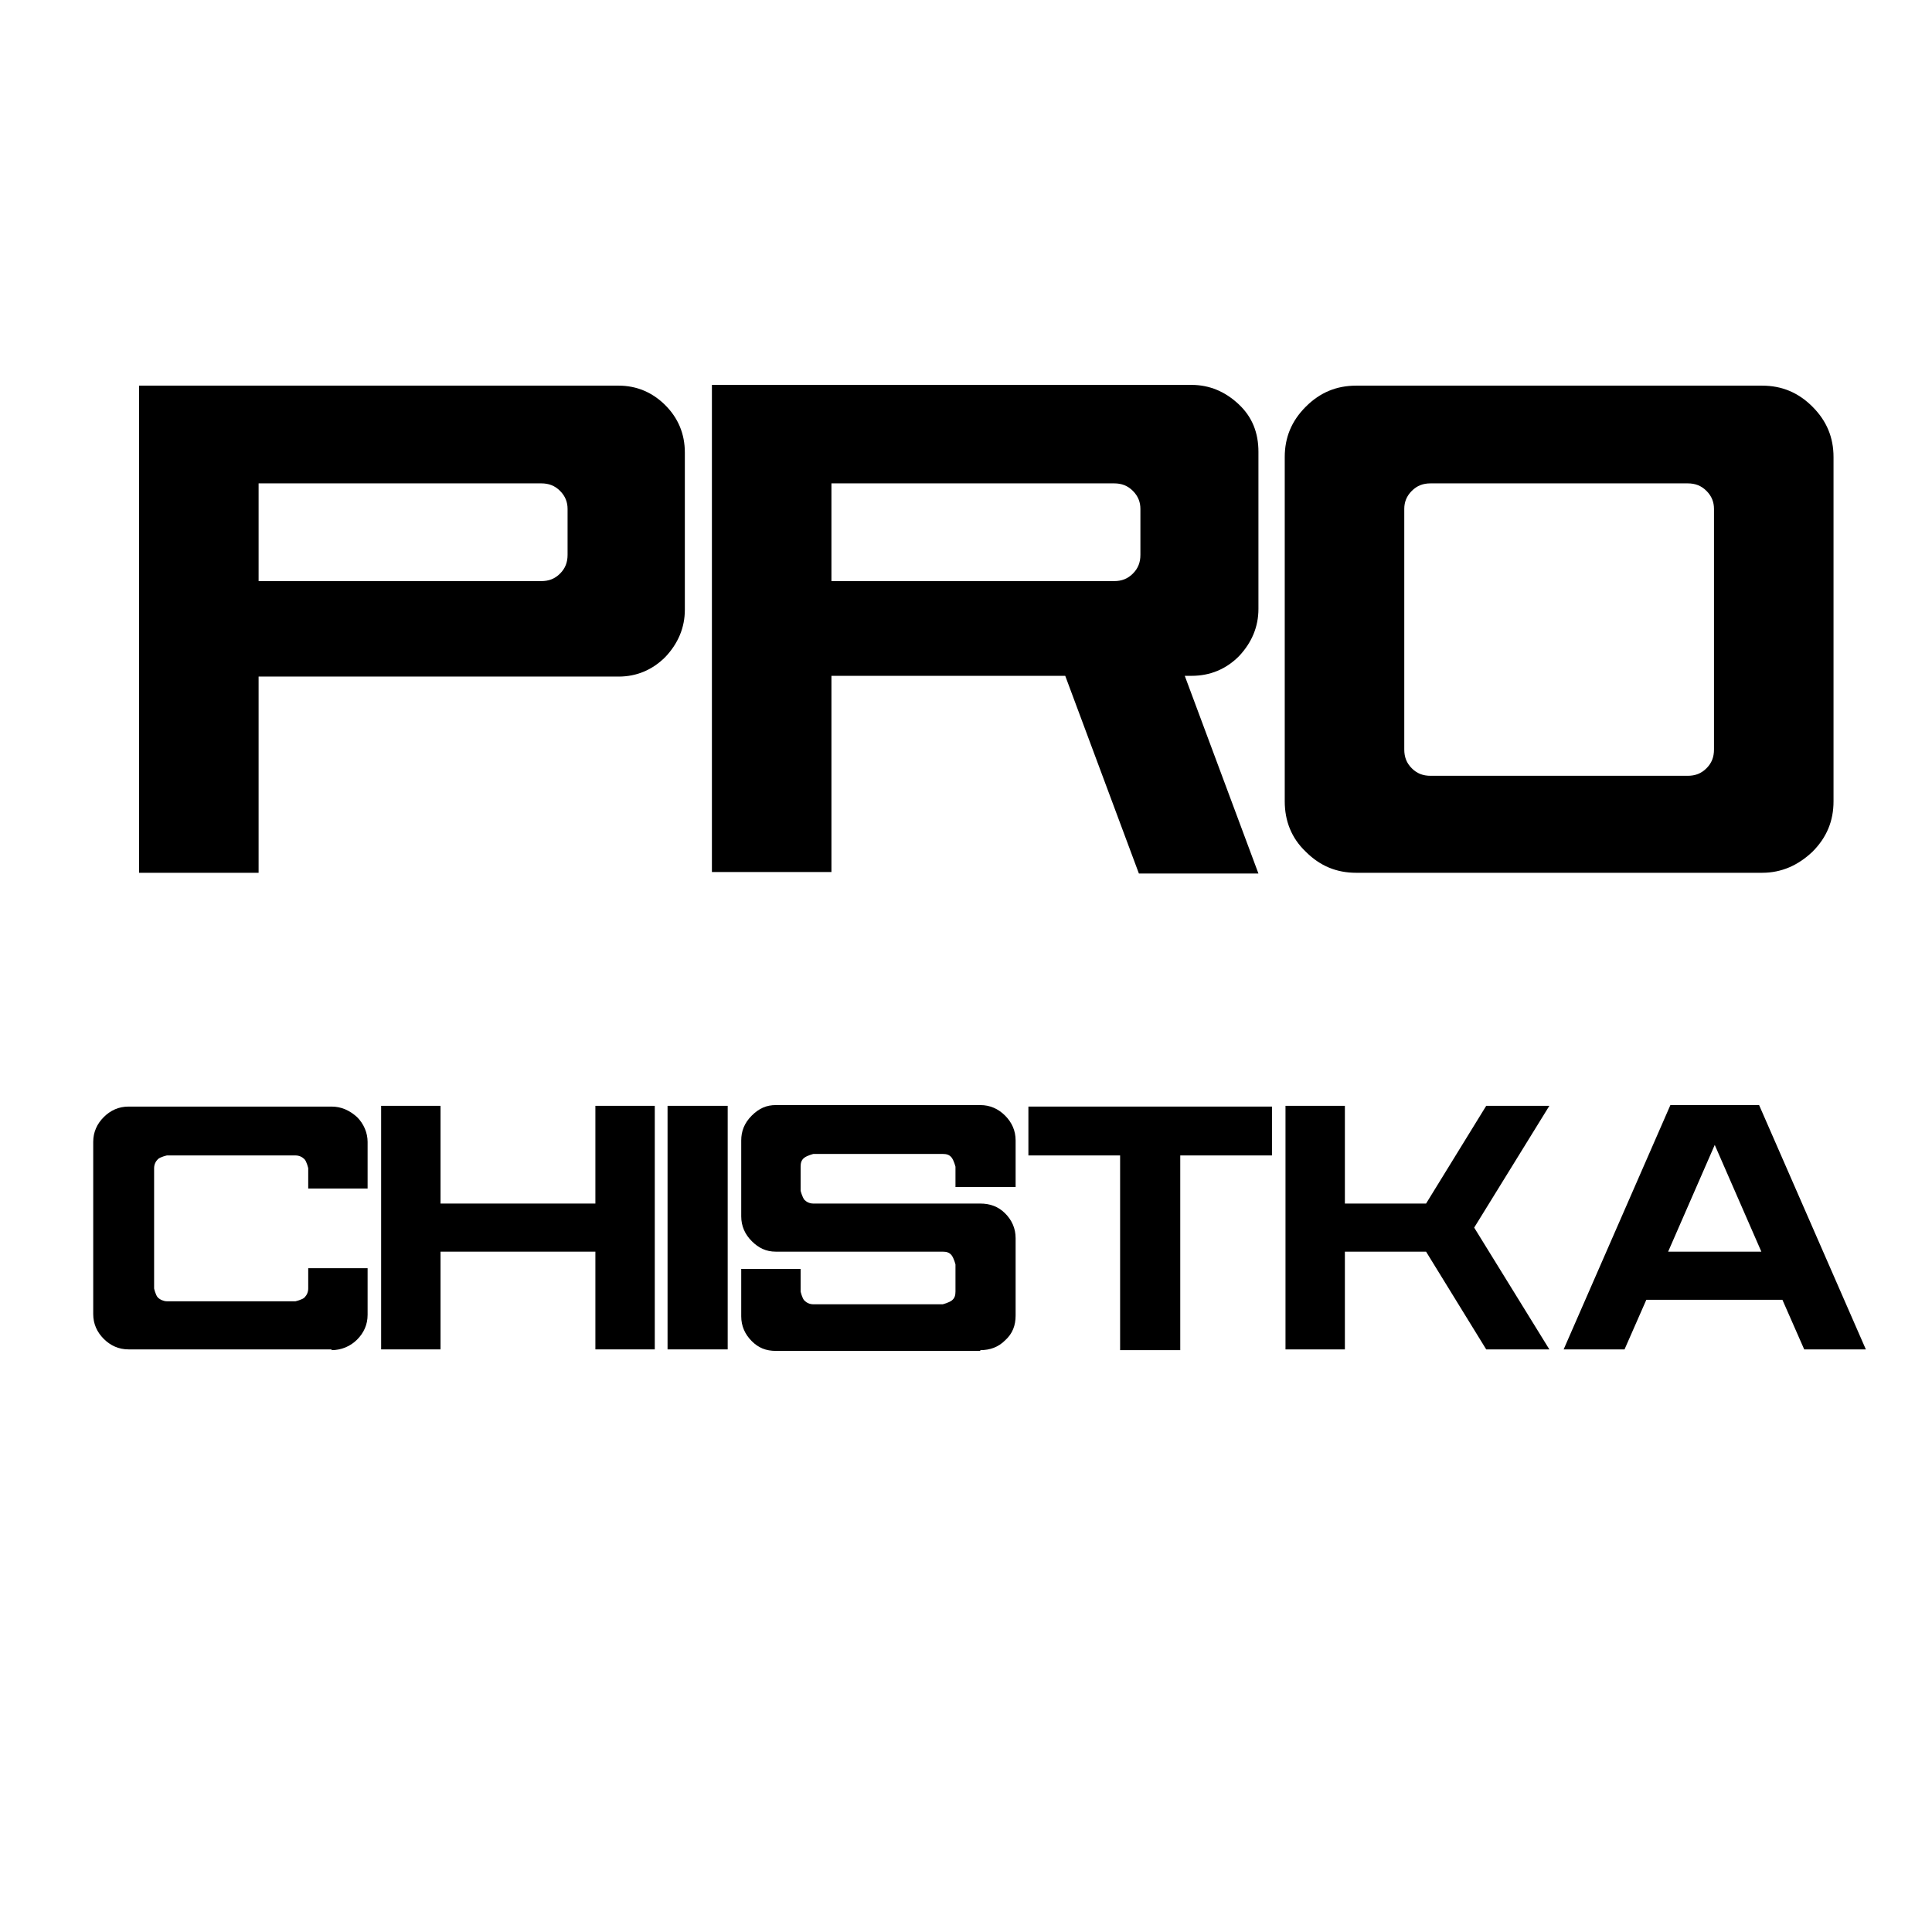
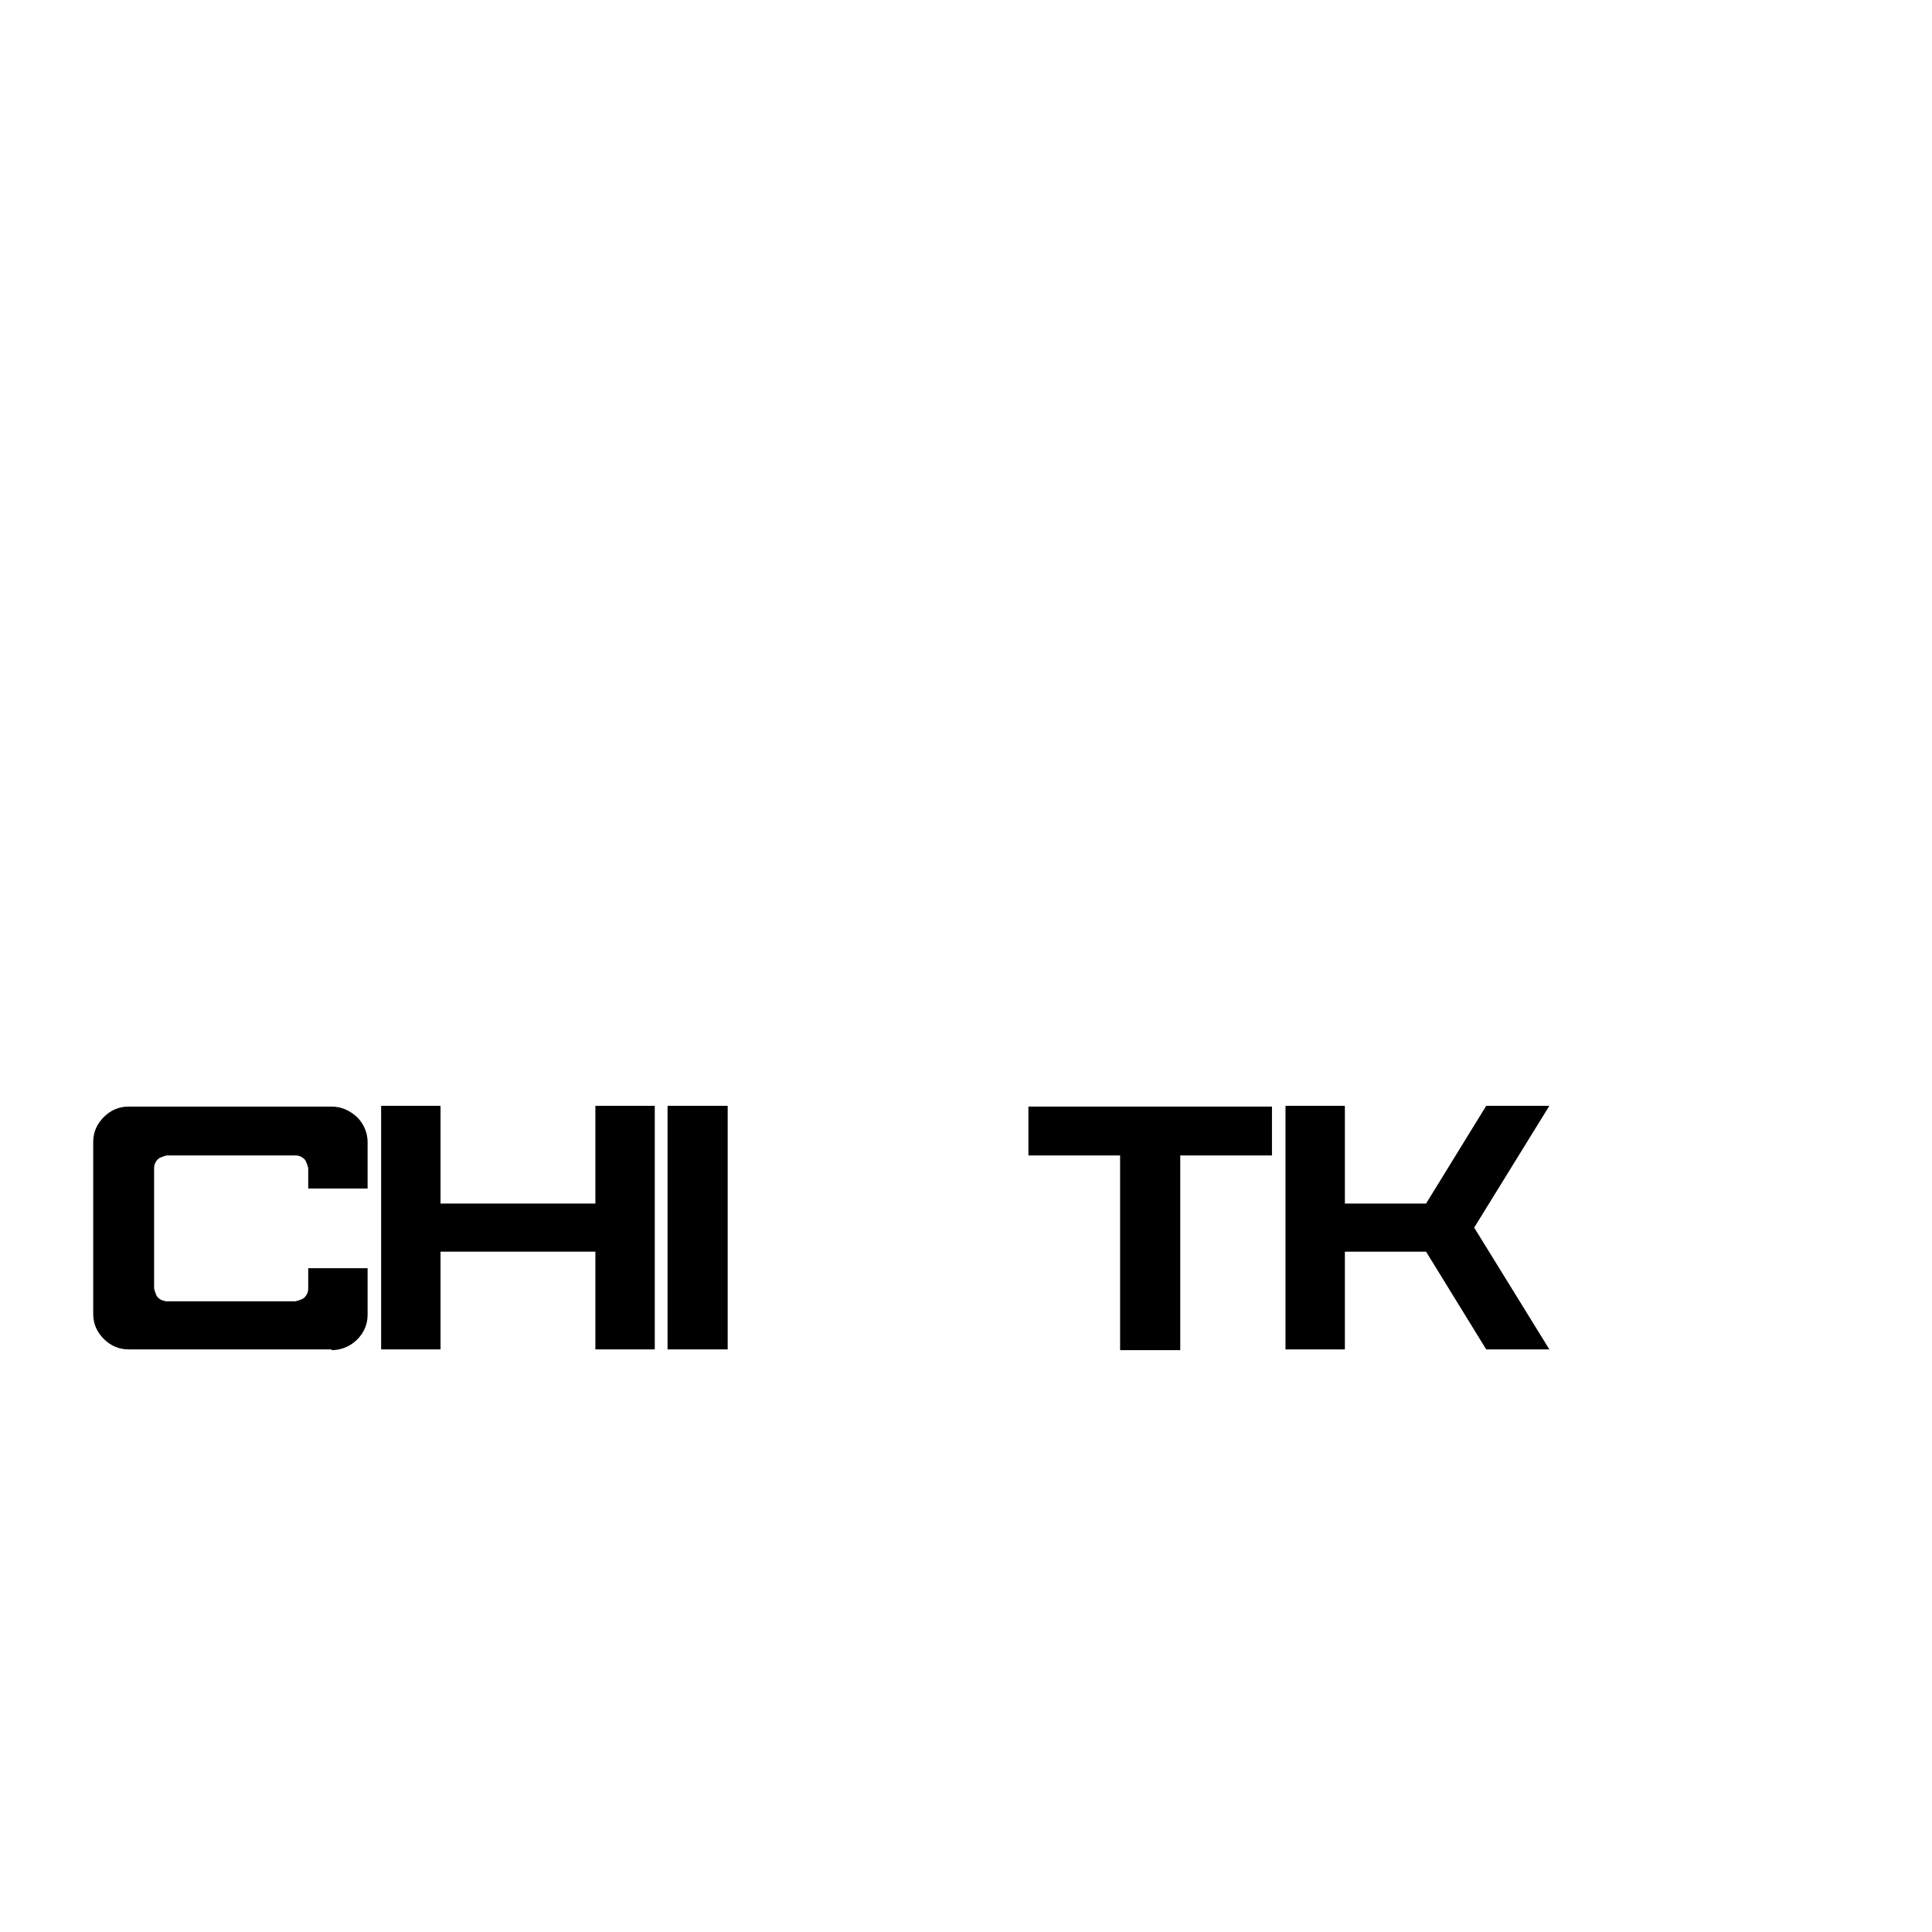
<svg xmlns="http://www.w3.org/2000/svg" id="_Слой_2" data-name="Слой 2" viewBox="0 0 25.7 25.7">
  <defs>
    <style> .cls-1 { fill: #fff; } </style>
  </defs>
  <rect class="cls-1" width="25.7" height="25.7" />
  <g id="_Слой_1" data-name="Слой 1">
    <g>
-       <path d="M3.44,11.61h-1.59v-6.48h6.38c.24,0,.45.09.62.26.17.17.26.38.26.63v2.09c0,.24-.09.45-.26.63-.17.17-.38.26-.62.26H3.44v2.61ZM7.2,7.73c.1,0,.18-.03.25-.1s.1-.15.1-.25v-.61c0-.09-.03-.17-.1-.24s-.15-.1-.25-.1h-3.76v1.3h3.76Z" />
-       <path d="M16.74,11.62h-1.59l-.98-2.63h-3.11v2.61h-1.59v-6.48h6.38c.24,0,.45.09.63.26s.26.38.26.63v2.09c0,.24-.09.45-.26.63-.17.17-.38.26-.63.26h-.09l.98,2.63ZM14.82,7.73c.1,0,.18-.03.25-.1s.1-.15.1-.25v-.61c0-.09-.03-.17-.1-.24s-.15-.1-.25-.1h-3.76v1.3h3.76Z" />
-       <path d="M23.44,11.61h-5.4c-.26,0-.48-.09-.67-.28-.19-.18-.28-.41-.28-.67v-4.58c0-.26.09-.48.28-.67s.41-.28.67-.28h5.4c.26,0,.48.09.67.28.19.19.28.41.28.67v4.58c0,.26-.09.48-.28.67-.19.18-.41.28-.67.28ZM22.45,10.32c.1,0,.18-.03.25-.1s.1-.15.1-.25v-3.2c0-.09-.03-.17-.1-.24s-.15-.1-.25-.1h-3.42c-.1,0-.18.03-.25.1s-.1.15-.1.24v3.2c0,.1.03.18.1.25s.15.1.25.1h3.42Z" />
-     </g>
+       </g>
    <g>
      <path d="M4.41,17.95H1.71c-.13,0-.24-.05-.33-.14-.09-.09-.14-.2-.14-.33v-2.29c0-.13.05-.24.14-.33.09-.09.2-.14.33-.14h2.7c.13,0,.24.05.34.14.09.09.14.21.14.33v.62h-.79v-.27s-.02-.09-.05-.12c-.03-.03-.07-.05-.12-.05h-1.71s-.09.02-.12.05c-.03.03-.05.07-.05.12v1.6s.02.09.05.12c.03.03.08.05.12.05h1.71s.09-.02.12-.05c.03-.03.05-.07.05-.12v-.27h.79v.62c0,.13-.05.24-.14.33-.09.09-.21.14-.34.14Z" />
      <path d="M8.71,17.95h-.79v-1.3h-2.06v1.3h-.79v-3.24h.79v1.3h2.06v-1.3h.79v3.24Z" />
      <path d="M9.68,17.95h-.8v-3.24h.8v3.24Z" />
-       <path d="M13.04,17.97h-2.72c-.13,0-.23-.04-.32-.13-.09-.09-.14-.2-.14-.33v-.63h.79v.3s.02.09.05.12.07.05.12.05h1.72s.08-.02.12-.05.05-.07.05-.12v-.36s-.02-.08-.05-.12-.07-.05-.12-.05h-2.22c-.13,0-.23-.05-.32-.14-.09-.09-.14-.2-.14-.33v-1.01c0-.12.04-.23.14-.33s.2-.14.32-.14h2.72c.13,0,.24.05.33.14.09.09.14.2.14.33v.62h-.8v-.27s-.02-.08-.05-.12-.07-.05-.12-.05h-1.72s-.08.02-.12.05-.05.07-.05.12v.32s.02.08.05.12c.03.03.07.05.12.05h2.22c.13,0,.24.04.33.13s.14.2.14.33v1.03c0,.13-.04.24-.14.33-.09.09-.2.13-.33.13Z" />
      <path d="M15.7,17.96h-.8v-2.59h-1.22v-.65h3.24v.65h-1.22v2.59Z" />
      <path d="M20.61,17.95h-.84l-.8-1.3h-1.08v1.3h-.79v-3.24h.79v1.3h1.08l.8-1.3h.84l-1,1.62,1,1.62Z" />
-       <path d="M24.81,17.95h-.81l-.29-.66h-1.81l-.29.66h-.81l1.42-3.25h1.18l1.42,3.25ZM23.43,16.65l-.62-1.42-.62,1.42h1.24Z" />
    </g>
  </g>
</svg>